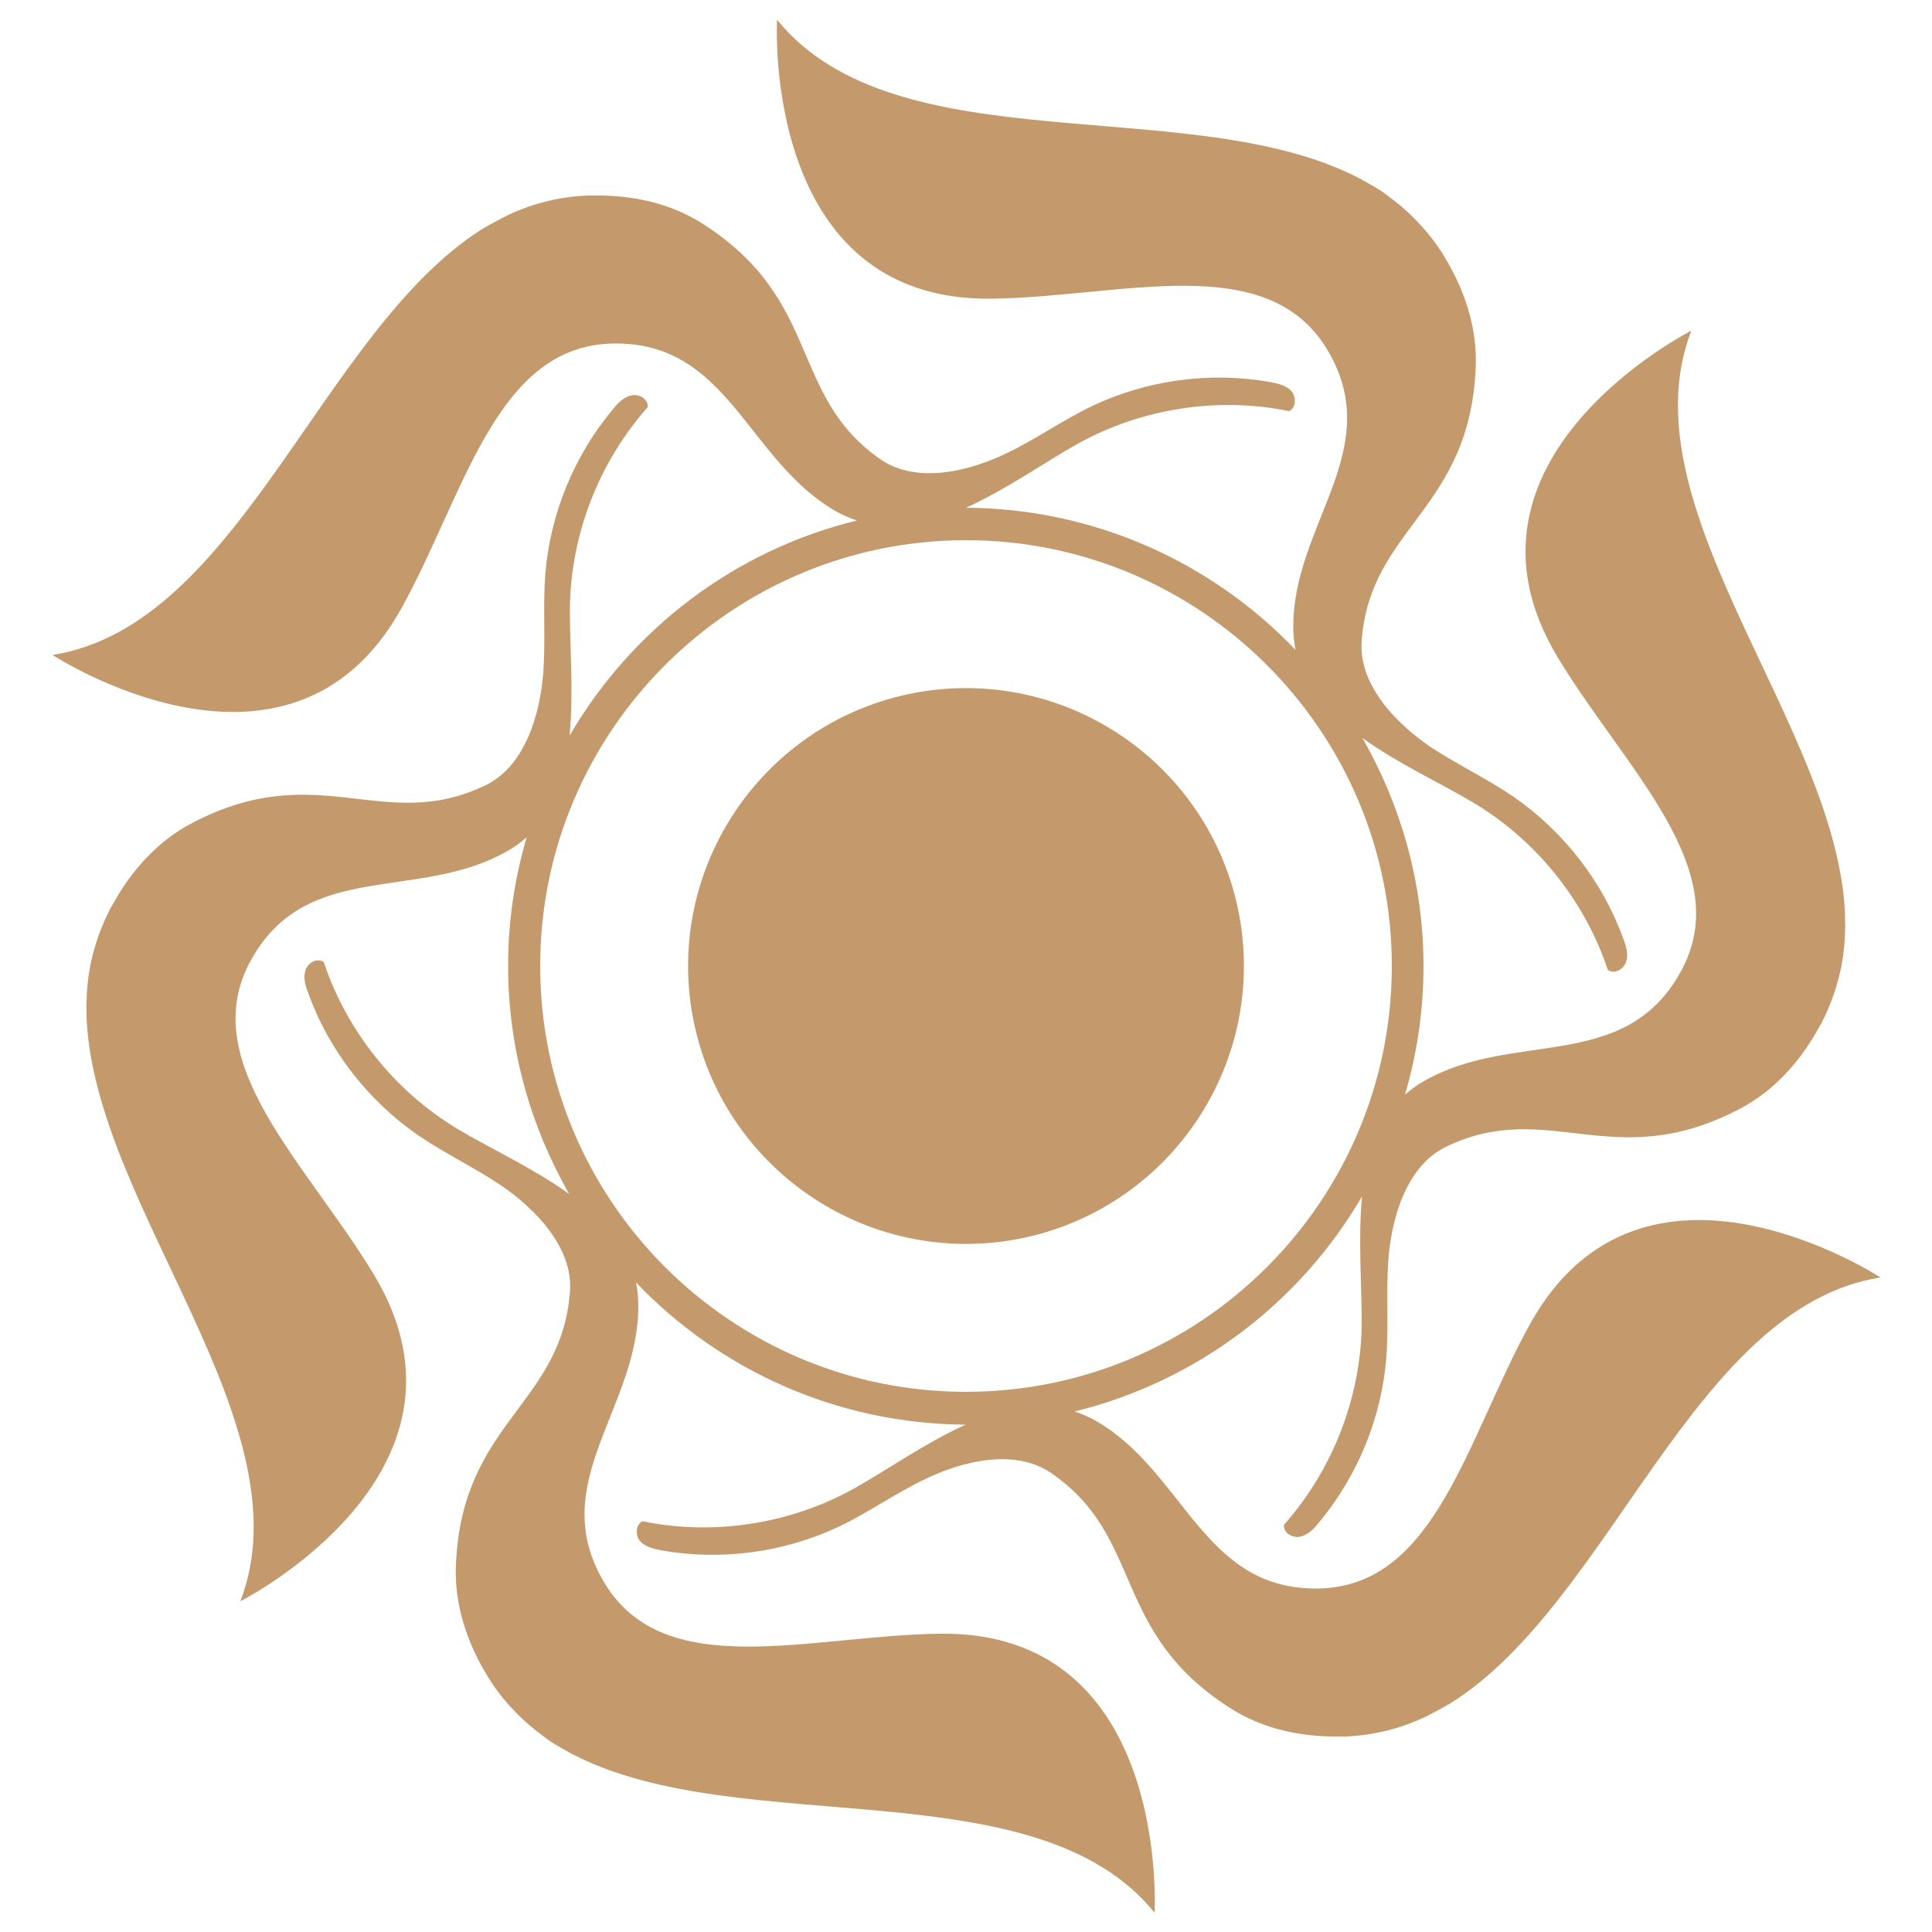
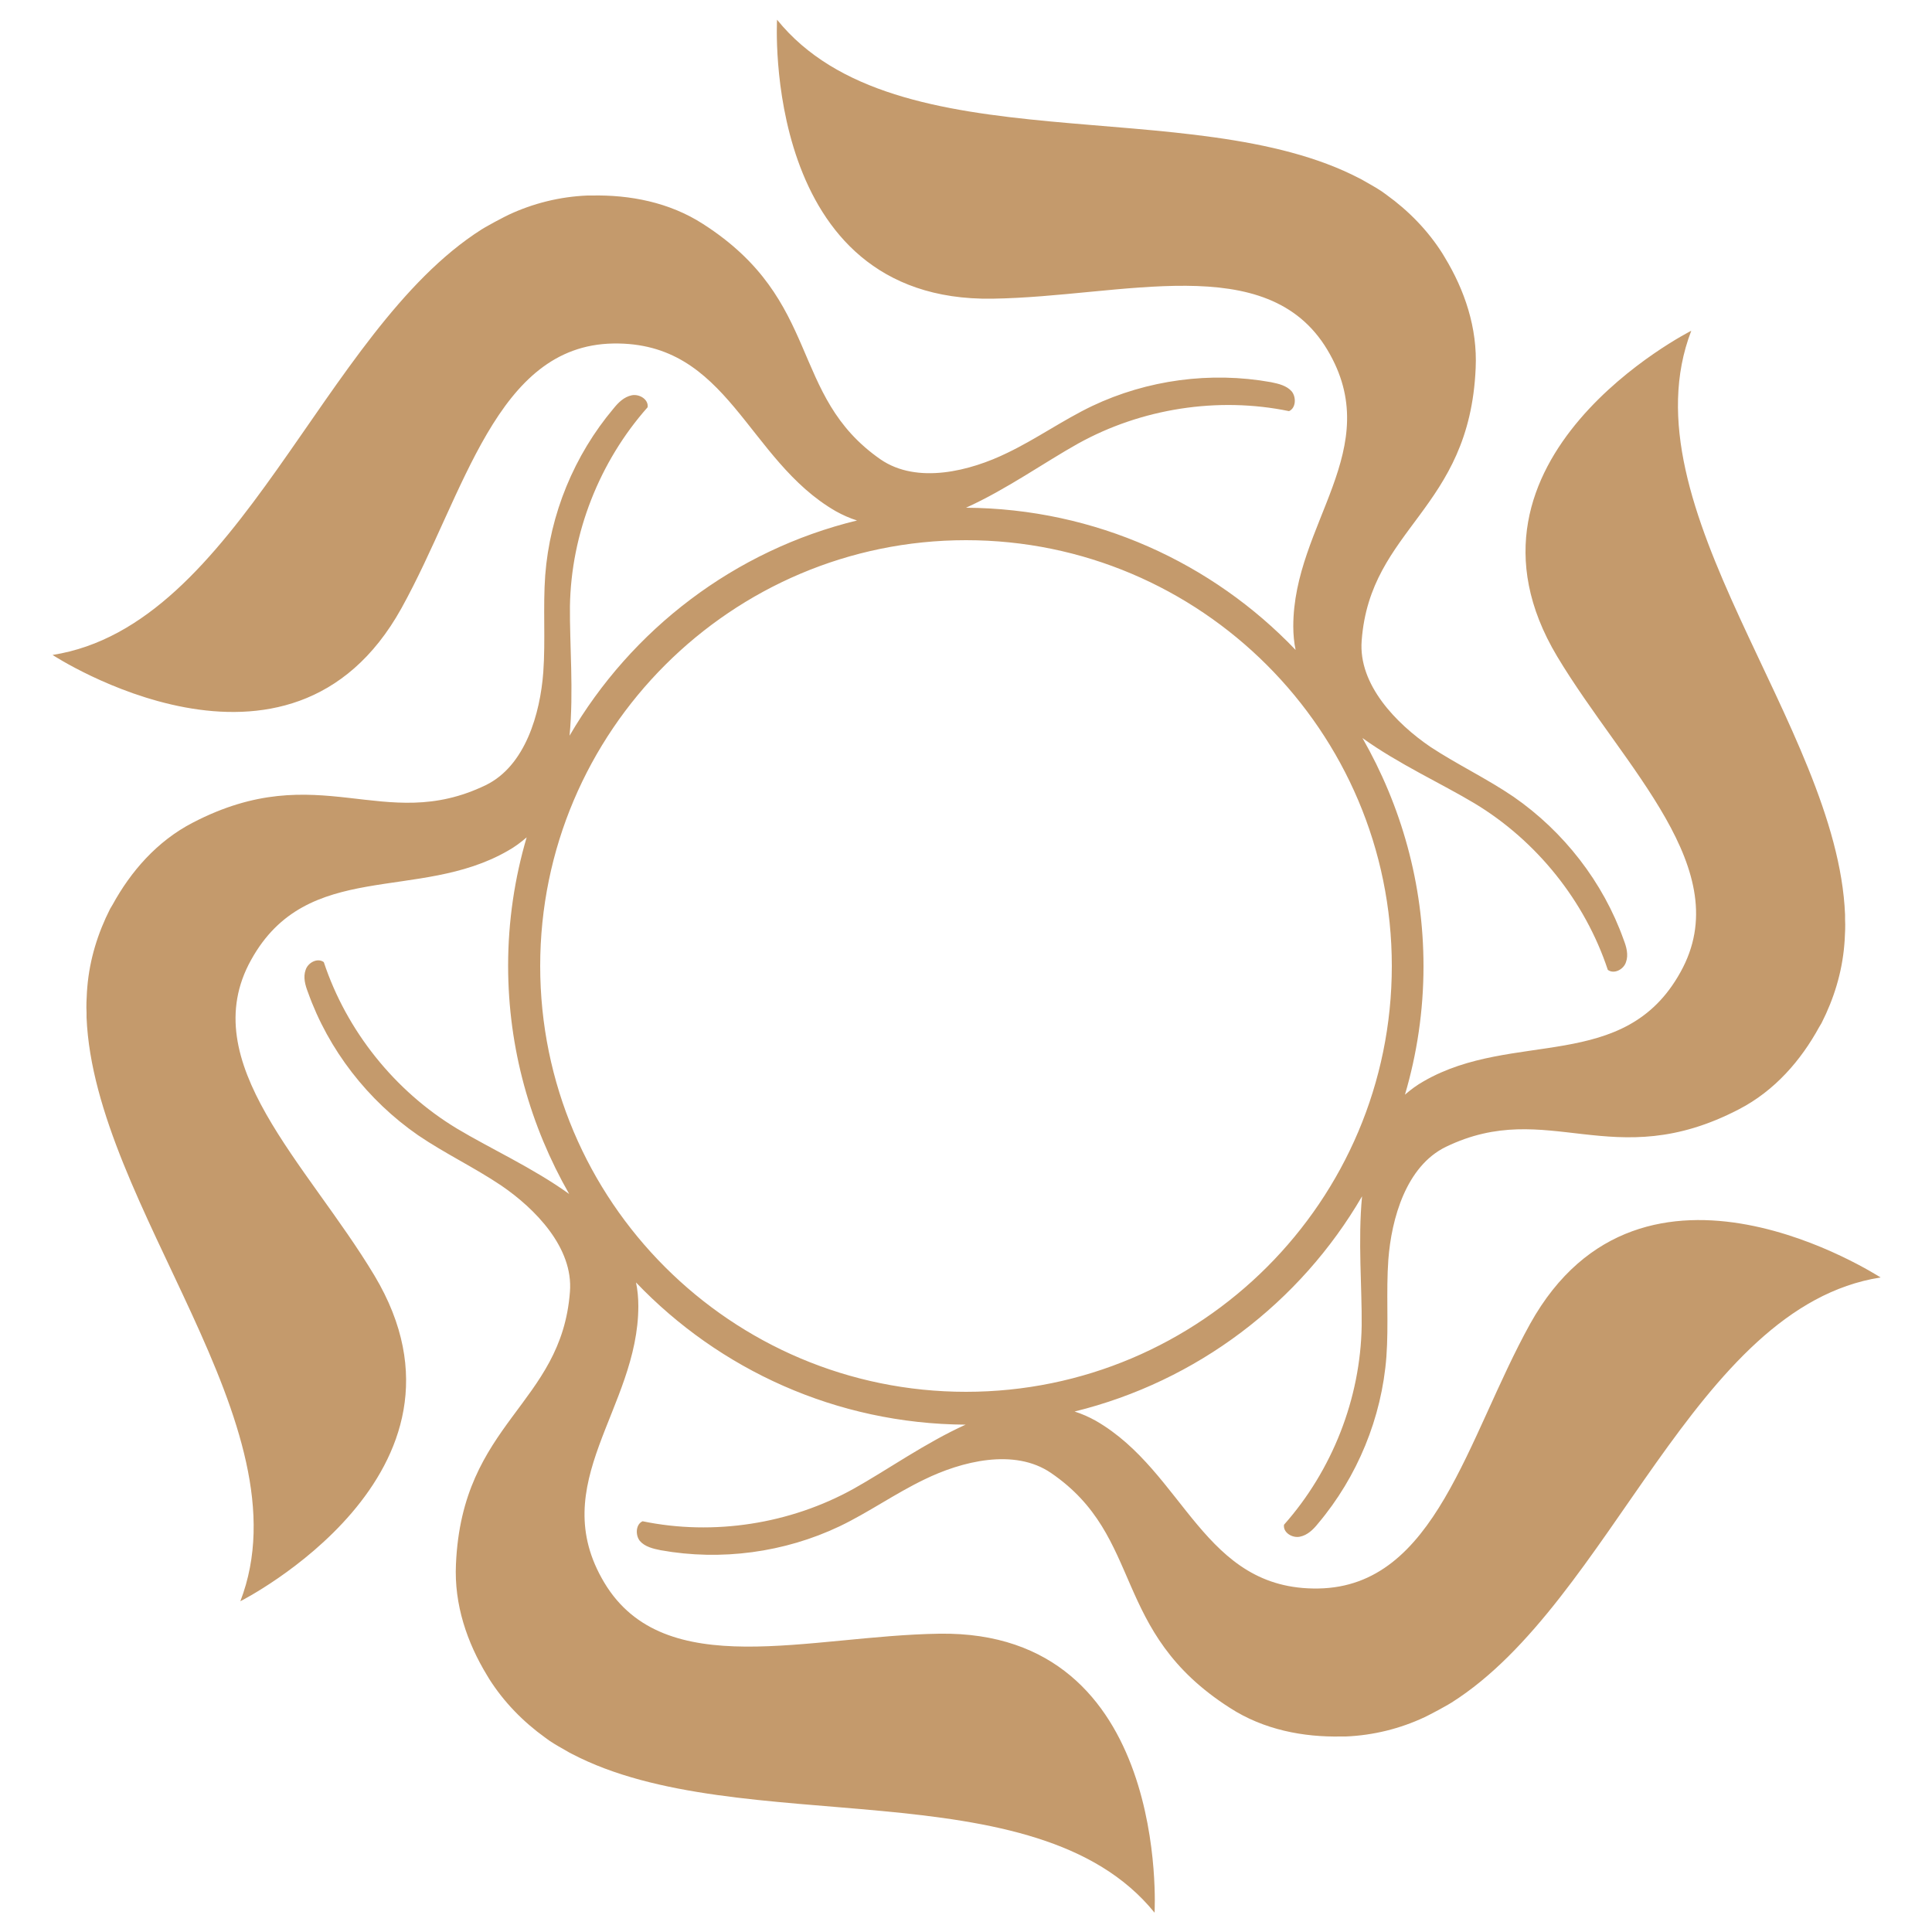
<svg xmlns="http://www.w3.org/2000/svg" x="0px" y="0px" viewBox="0 0 500 500" style="enable-background:new 0 0 500 500;" xml:space="preserve">
  <style type="text/css">
	.wdt-fav-icon{fill:#C49A6C;}
</style>
  <g>
    <path class="wdt-fav-icon" d="M396,342.6c-16.4,29.6-24.4,68-54.8,68.5c-29.9,0.5-34.5-30.1-57.6-43.4c-1.8-1-3.6-1.8-5.5-2.4   c31.7-7.8,58.4-28.2,74.4-55.7c-1.1,11.4,0,23.7-0.1,33.5c-0.3,18.8-7.6,37.4-20.1,51.5c-0.3,2,2.1,3.5,4.1,3.1   c2-0.4,3.5-1.9,4.7-3.4c10.2-12.1,16.5-27.4,17.7-43.2c0.6-8.3-0.1-16.7,0.5-25.1c0.8-10.6,4.6-24.2,14.9-29.2   c26.5-12.8,43.1,7.3,75.8-9.7c9.3-4.8,16.1-12.7,20.8-21.3c0.2-0.3,0.4-0.7,0.6-1c3.2-6.3,5.3-13.1,5.9-20.2c0-0.4,0.1-0.9,0.1-1.3   c0.1-1.8,0.2-3.6,0.1-5.4c0-0.4,0-0.8,0-1.2c-2-49-57.4-105.4-39.8-151.1c0,0-65.4,33-34.7,84.3c17.4,29,46.7,55.2,31.9,81.7   c-14.5,26.2-43.3,14.9-66.4,28.2c-1.8,1-3.4,2.2-4.9,3.5c3.1-10.5,4.8-21.7,4.8-33.2c0-21.5-5.8-41.6-15.8-59.1   c9.3,6.7,20.5,11.8,29,16.9c16.1,9.7,28.6,25.3,34.5,43.1c1.6,1.2,4.1-0.1,4.7-2c0.7-1.9,0.1-4-0.6-5.8c-5.3-14.9-15.5-28-28.5-37   c-6.9-4.7-14.5-8.3-21.5-12.9c-8.8-6-18.7-16.1-17.8-27.5c2.2-29.3,27.9-33.7,29.5-70.5c0.5-10.5-2.9-20.3-8-28.7   c-0.2-0.3-0.4-0.7-0.6-1c-3.8-6-8.8-11.1-14.5-15.2c-0.4-0.3-0.7-0.5-1.1-0.8c-1.5-1-3.1-1.9-4.7-2.8c-0.3-0.2-0.7-0.4-1.1-0.6   c-43.4-22.7-120-3-150.8-41.1c0,0-4.2,73.1,55.7,72.2c33.8-0.5,71.1-12.8,86.7,13.2c15.4,25.7-8.8,45-8.8,71.6   c0,2.1,0.2,4.2,0.6,6.1c-21.5-22.5-51.8-36.6-85.3-36.8c10.4-4.7,20.4-11.8,29-16.6c16.4-9.1,36.2-12.2,54.6-8.4   c1.8-0.8,1.9-3.6,0.7-5.1c-1.3-1.5-3.4-2-5.4-2.4c-15.6-2.8-32-0.6-46.3,6.2c-7.5,3.6-14.4,8.5-21.9,12.1   c-9.6,4.7-23.3,8.2-32.8,1.7C204,102.3,213,77.9,182,58c-8.8-5.7-19.1-7.6-28.8-7.4c-0.4,0-0.8,0-1.2,0c-7.1,0.3-14,2-20.4,5   c-0.4,0.2-0.8,0.4-1.2,0.6c-1.6,0.8-3.2,1.7-4.8,2.6c-0.3,0.2-0.7,0.4-1,0.6C83.2,85.7,62,161.9,13.6,169.5   c0,0,61.3,40.2,90.3-12.1c16.4-29.6,24.4-68,54.8-68.5c29.9-0.5,34.5,30.1,57.6,43.4c1.8,1,3.6,1.8,5.5,2.4   c-31.7,7.7-58.4,28.2-74.4,55.7c1.1-11.4,0-23.7,0.1-33.5c0.3-18.8,7.6-37.4,20.1-51.5c0.3-2-2.1-3.5-4.1-3.1s-3.5,1.9-4.7,3.4   c-10.2,12.1-16.5,27.4-17.7,43.2c-0.6,8.3,0.1,16.7-0.5,25.1c-0.8,10.6-4.6,24.2-14.9,29.2c-26.5,12.8-43.1-7.3-75.8,9.7   c-9.3,4.8-16.1,12.7-20.8,21.3c-0.2,0.3-0.4,0.7-0.6,1c-3.2,6.3-5.3,13.1-5.9,20.2c0,0.4-0.1,0.9-0.1,1.3c-0.1,1.8-0.2,3.6-0.1,5.4   c0,0.4,0,0.8,0,1.2c2,49,57.4,105.4,39.8,151.1c0,0,65.4-33,34.7-84.3c-17.4-29-46.7-55.2-31.9-81.7c14.5-26.2,43.3-14.9,66.4-28.2   c1.8-1,3.4-2.2,4.9-3.5c-3.1,10.5-4.8,21.7-4.8,33.2c0,21.5,5.8,41.6,15.8,59.1c-9.3-6.7-20.5-11.8-29-16.9   c-16.1-9.7-28.6-25.3-34.5-43.1c-1.6-1.2-4.1,0.1-4.7,2c-0.7,1.9-0.1,4,0.6,5.8c5.3,14.9,15.5,28,28.5,37c6.9,4.7,14.5,8.3,21.5,13   c8.8,6,18.7,16.1,17.8,27.5c-2.2,29.3-27.9,33.7-29.5,70.5c-0.5,10.5,2.9,20.3,8,28.7c0.2,0.3,0.4,0.7,0.6,1   c3.8,6,8.8,11.1,14.5,15.2c0.4,0.3,0.7,0.5,1.1,0.8c1.5,1,3.1,1.9,4.7,2.8c0.3,0.2,0.7,0.4,1.1,0.6c43.4,22.7,120,3,150.8,41.1   c0,0,4.2-73.1-55.7-72.2c-33.8,0.5-71.1,12.8-86.7-13.2c-15.4-25.7,8.8-45,8.8-71.6c0-2.1-0.2-4.2-0.6-6.1   c21.5,22.5,51.8,36.6,85.3,36.8c-10.4,4.7-20.4,11.8-29,16.6c-16.4,9.1-36.2,12.2-54.6,8.4c-1.8,0.8-1.9,3.6-0.7,5.1   c1.3,1.5,3.4,2,5.4,2.4c15.6,2.8,32,0.6,46.3-6.2c7.5-3.6,14.4-8.5,21.9-12.1c9.6-4.7,23.3-8.2,32.8-1.7   c24.3,16.6,15.3,41,46.3,60.8c8.8,5.7,19.1,7.6,28.8,7.4c0.4,0,0.8,0,1.2,0c7.1-0.3,14-2,20.4-5c0.4-0.2,0.8-0.4,1.2-0.6   c1.6-0.8,3.2-1.7,4.8-2.6c0.3-0.2,0.7-0.4,1-0.6c41.4-26.2,62.6-102.4,111-110C486.4,330.5,425.1,290.3,396,342.6L396,342.6z    M139.8,250c0-60.8,49.5-110.2,110.2-110.2S360.2,189.2,360.2,250S310.8,360.2,250,360.2S139.8,310.8,139.8,250z" />
-     <path class="wdt-fav-icon" d="M261.5,321c39.2-6.4,65.8-43.3,59.5-82.5c-6.4-39.2-43.3-65.8-82.5-59.5c-39.2,6.4-65.8,43.3-59.5,82.5   C185.4,300.7,222.3,327.3,261.5,321z" />
  </g>
</svg>